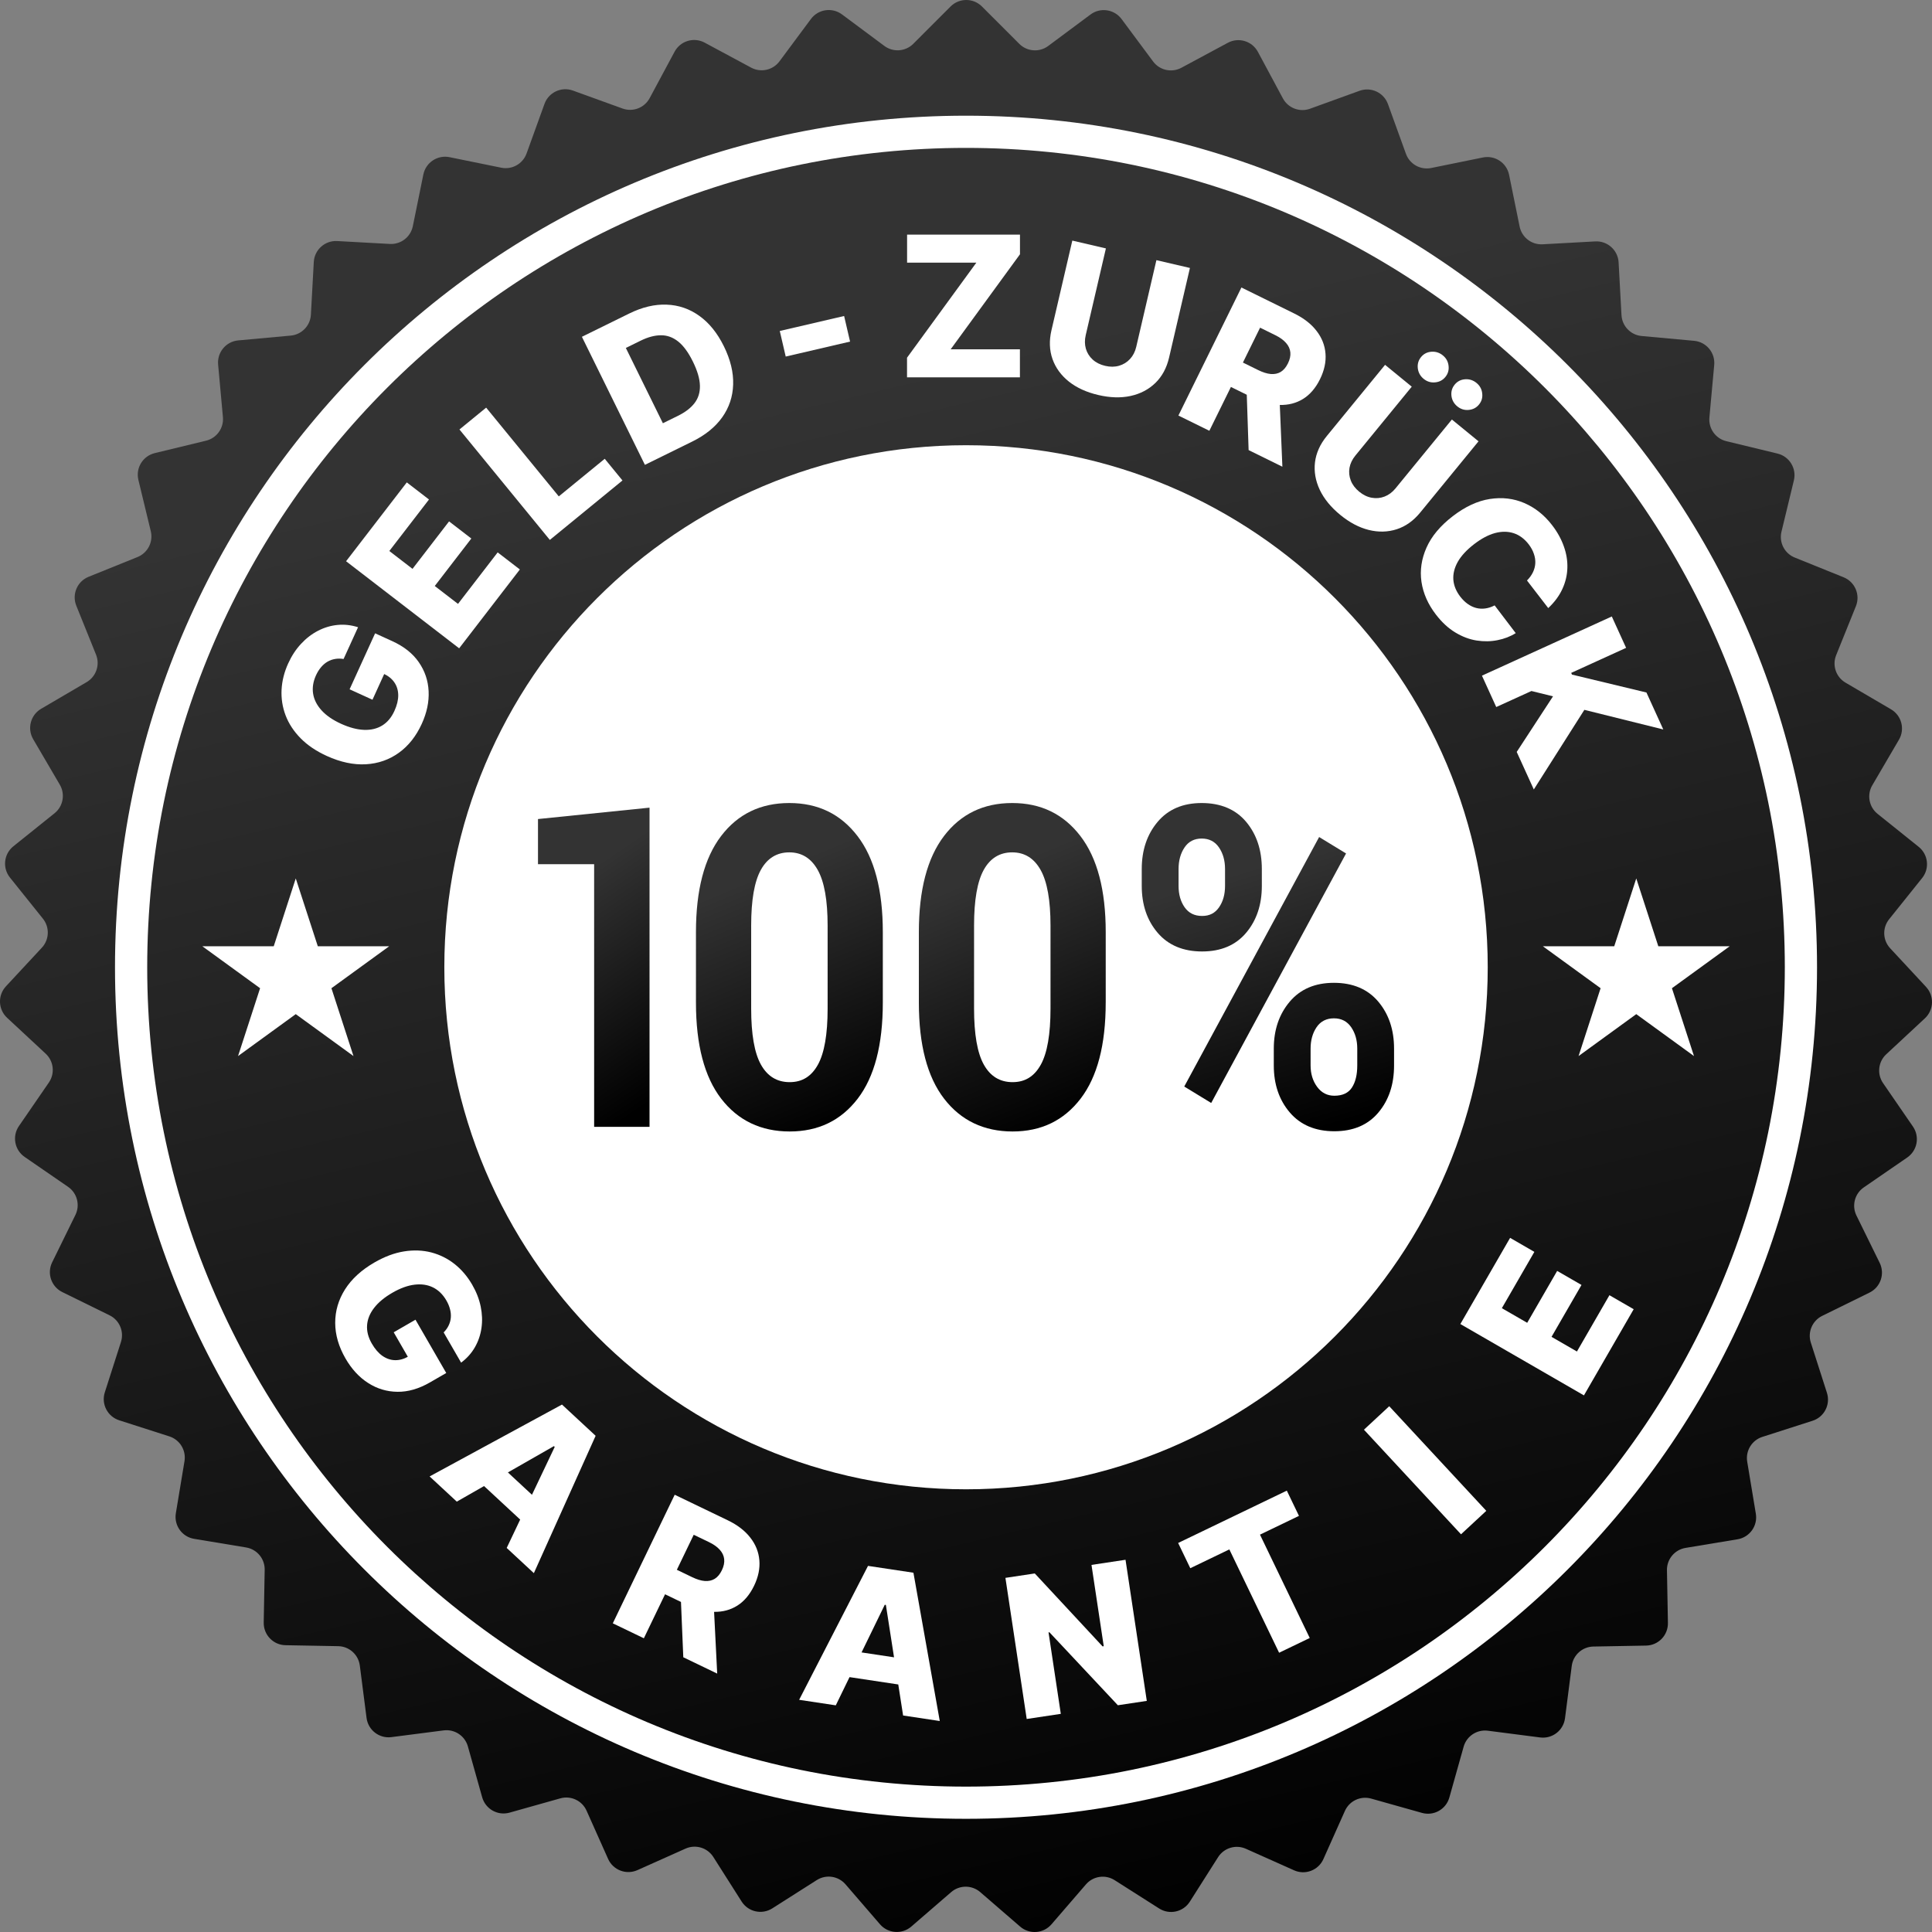
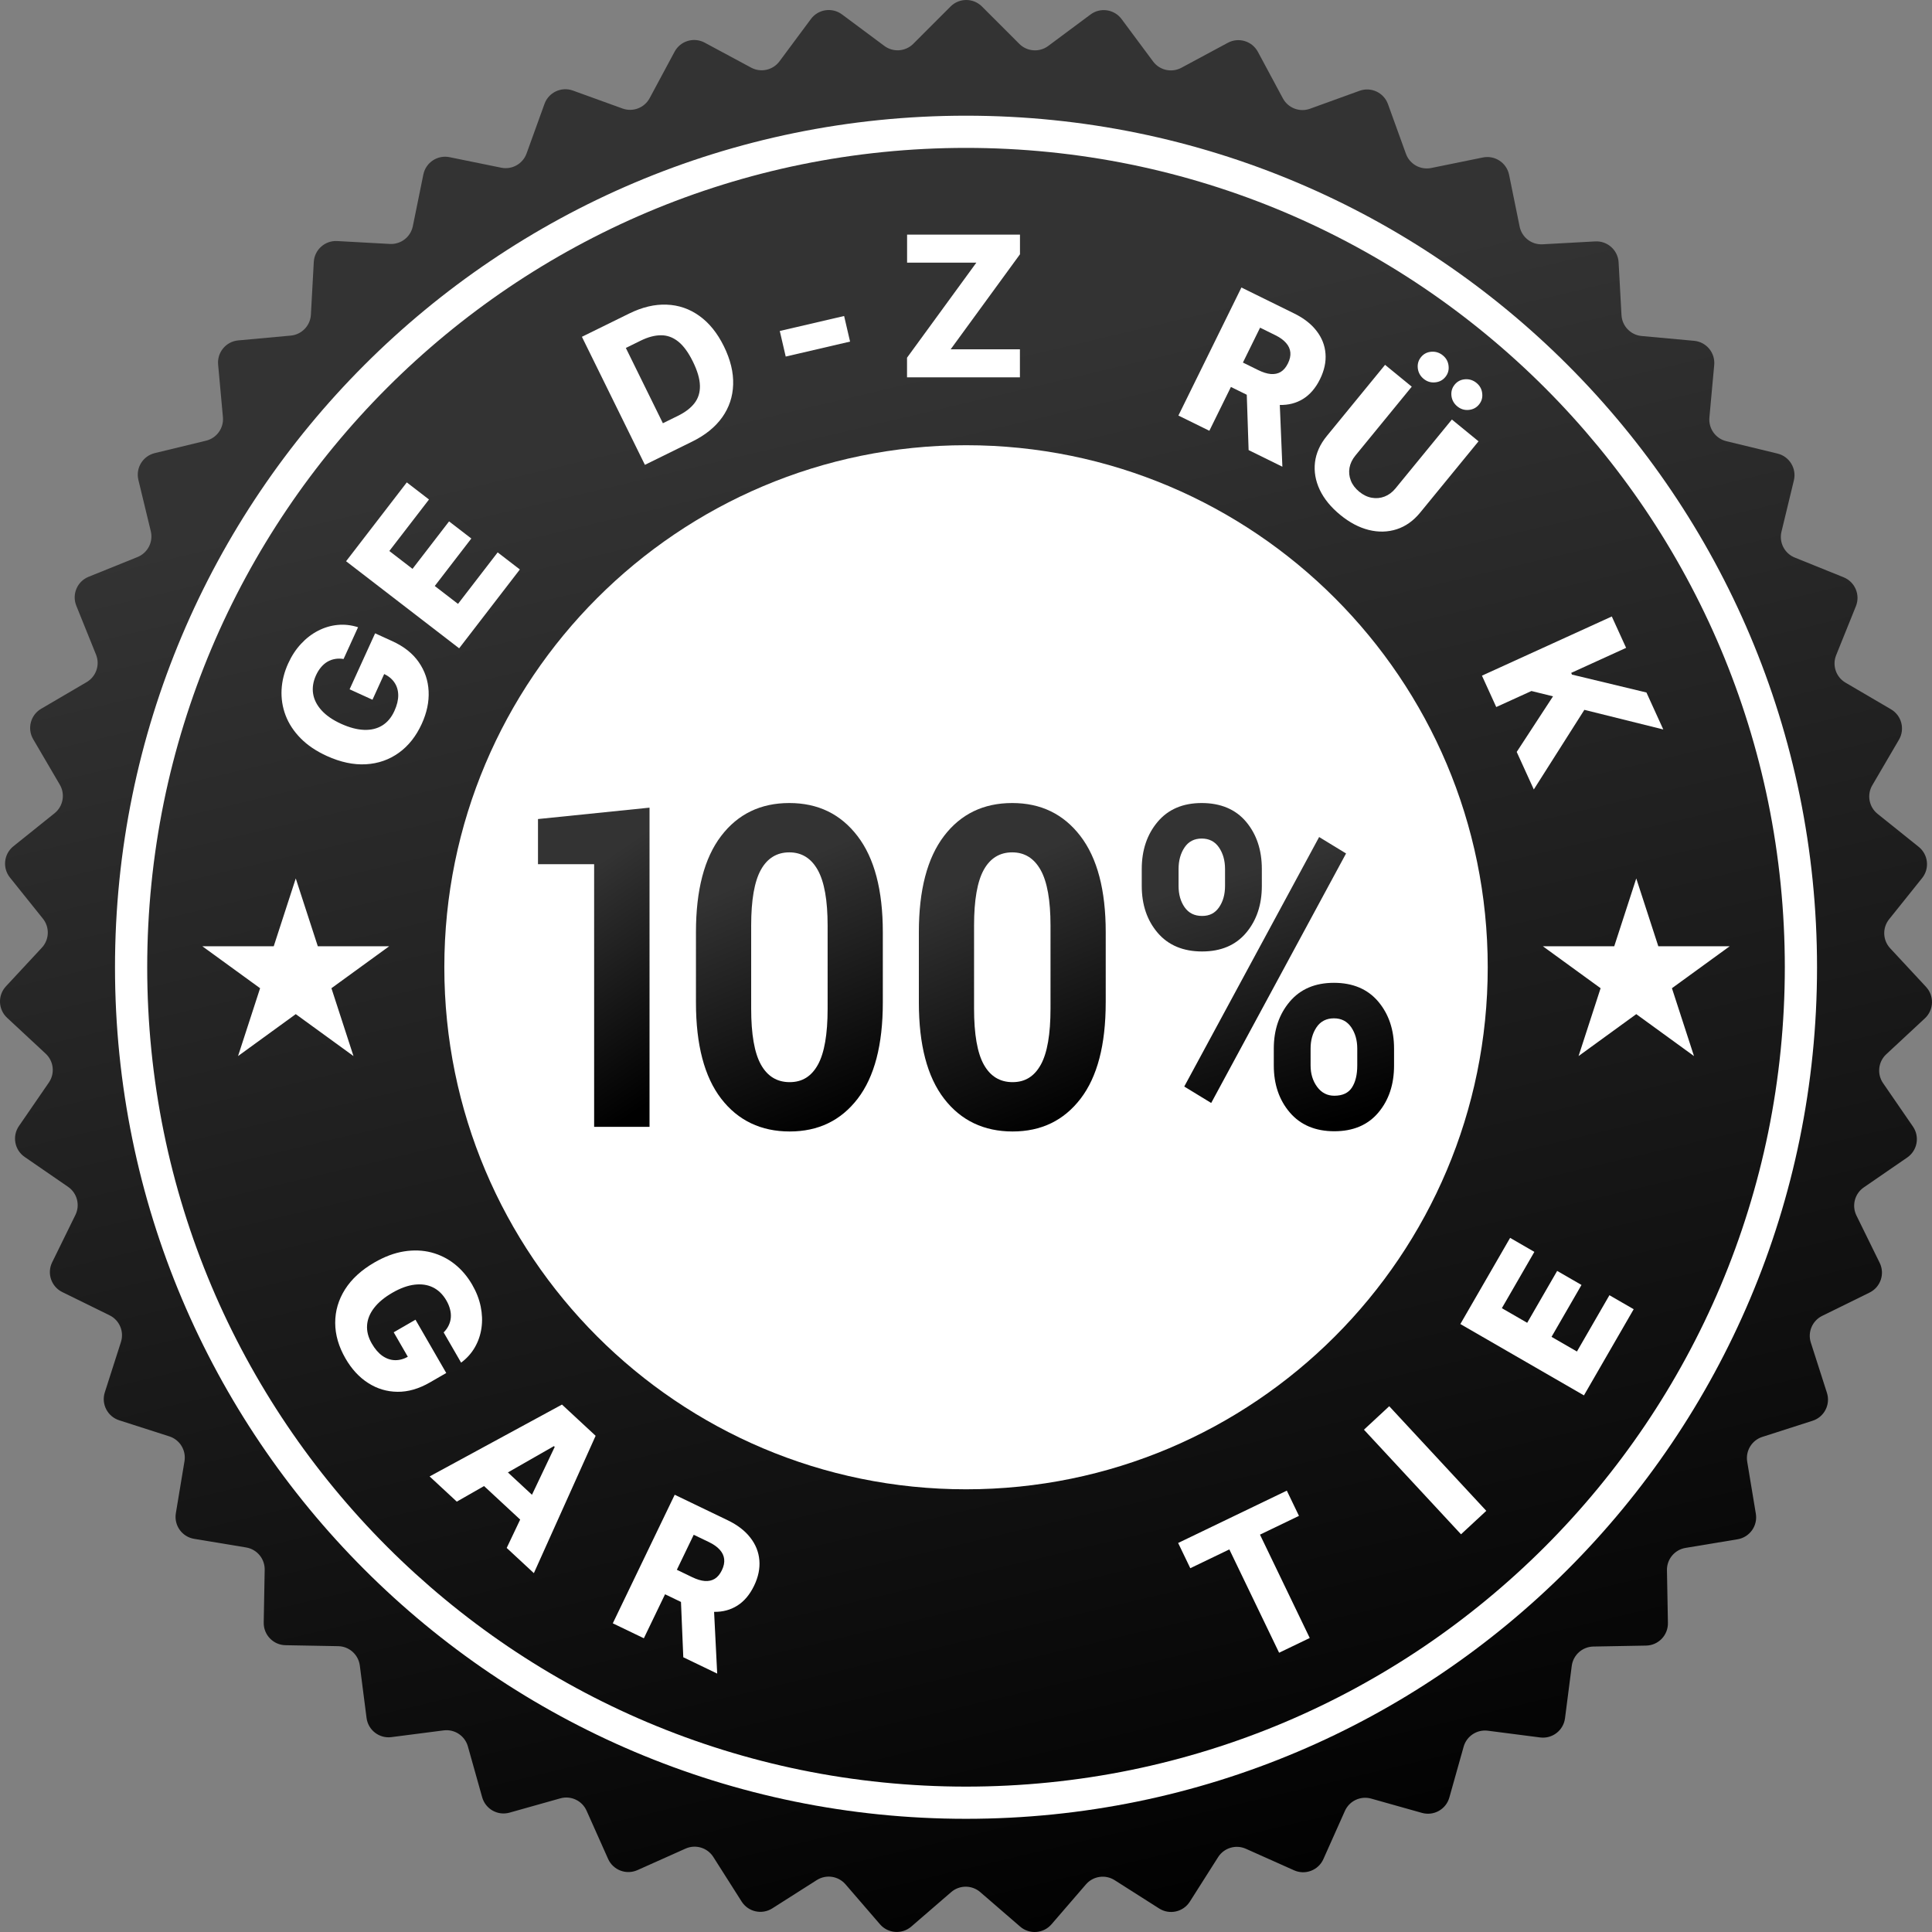
<svg xmlns="http://www.w3.org/2000/svg" width="128" height="128" viewBox="0 0 128 128" fill="none">
  <rect x="0" y="0" width="128" height="128" fill="#808080" stroke="none" />
  <g clip-path="url(#clip0_23811_3553)">
    <path d="M127.607 65.385L125.229 62.826C124.732 62.291 124.702 61.472 125.159 60.903L127.346 58.173C127.854 57.539 127.752 56.613 127.118 56.105L124.393 53.919C123.824 53.462 123.675 52.657 124.044 52.027L125.811 49.007C126.221 48.306 125.986 47.404 125.285 46.994L122.271 45.228C121.641 44.859 121.377 44.084 121.65 43.407L122.958 40.163C123.262 39.409 122.898 38.551 122.145 38.247L118.906 36.939C118.229 36.666 117.855 35.938 118.027 35.228L118.849 31.828C119.04 31.038 118.555 30.242 117.766 30.051L114.371 29.229C113.662 29.057 113.186 28.391 113.252 27.664L113.571 24.18C113.645 23.371 113.05 22.654 112.241 22.58L108.763 22.261C108.036 22.195 107.468 21.605 107.428 20.876L107.237 17.383C107.192 16.572 106.499 15.949 105.687 15.994L102.2 16.185C101.472 16.225 100.824 15.725 100.679 15.009L99.981 11.581C99.819 10.785 99.042 10.271 98.246 10.433L94.824 11.13C94.109 11.276 93.395 10.876 93.147 10.189L91.957 6.899C91.681 6.134 90.838 5.739 90.074 6.015L86.79 7.204C86.104 7.452 85.34 7.159 84.994 6.517L83.339 3.435C82.954 2.719 82.063 2.45 81.347 2.835L78.271 4.489C77.628 4.835 76.829 4.657 76.394 4.071L74.308 1.263C73.823 0.611 72.902 0.475 72.25 0.96L69.447 3.045C68.862 3.481 68.045 3.421 67.53 2.905L65.057 0.431C64.483 -0.144 63.552 -0.144 62.977 0.431L60.508 2.902C59.992 3.418 59.176 3.478 58.59 3.042L55.784 0.955C55.132 0.47 54.211 0.606 53.726 1.258L51.643 4.063C51.207 4.648 50.409 4.827 49.766 4.481L46.686 2.825C45.97 2.44 45.079 2.708 44.694 3.424L43.041 6.503C42.695 7.146 41.931 7.438 41.245 7.19L37.957 6C37.193 5.723 36.35 6.119 36.074 6.883L34.886 10.17C34.638 10.856 33.924 11.257 33.209 11.111L29.783 10.413C28.987 10.251 28.21 10.765 28.048 11.562L27.351 14.986C27.206 15.701 26.558 16.202 25.829 16.162L22.338 15.97C21.527 15.926 20.834 16.548 20.789 17.359L20.598 20.849C20.558 21.578 19.99 22.167 19.263 22.234L15.781 22.553C14.972 22.627 14.377 23.343 14.451 24.153L14.769 27.633C14.836 28.36 14.36 29.026 13.651 29.197L10.252 30.02C9.463 30.212 8.978 31.007 9.169 31.797L9.99 35.194C10.162 35.903 9.788 36.631 9.111 36.905L5.869 38.214C5.115 38.518 4.751 39.376 5.055 40.13L6.362 43.37C6.636 44.047 6.371 44.822 5.742 45.191L2.725 46.959C2.024 47.37 1.788 48.271 2.198 48.973L3.963 51.988C4.332 52.618 4.183 53.423 3.614 53.88L0.886 56.069C0.252 56.577 0.15 57.503 0.658 58.138L2.843 60.864C3.3 61.434 3.27 62.252 2.773 62.787L0.392 65.349C-0.16 65.945 -0.126 66.876 0.469 67.43L3.027 69.809C3.561 70.306 3.651 71.12 3.237 71.721L1.255 74.603C0.794 75.273 0.963 76.189 1.633 76.65L4.51 78.631C5.111 79.045 5.318 79.838 4.996 80.493L3.455 83.633C3.097 84.362 3.397 85.244 4.126 85.603L7.261 87.143C7.916 87.465 8.236 88.219 8.012 88.914L6.944 92.246C6.696 93.019 7.122 93.848 7.895 94.097L11.221 95.165C11.916 95.388 12.342 96.087 12.223 96.807L11.65 100.259C11.518 101.061 12.059 101.818 12.86 101.952L16.306 102.523C17.026 102.643 17.549 103.272 17.536 104.002L17.472 107.5C17.457 108.313 18.103 108.984 18.916 108.999L22.407 109.063C23.137 109.076 23.746 109.623 23.839 110.347L24.285 113.817C24.388 114.623 25.126 115.193 25.931 115.089L29.395 114.643C30.119 114.55 30.802 115.002 30.999 115.705L31.945 119.073C32.165 119.856 32.977 120.312 33.759 120.092L37.121 119.146C37.824 118.948 38.565 119.296 38.862 119.963L40.288 123.157C40.619 123.899 41.489 124.232 42.23 123.901L45.419 122.475C46.086 122.178 46.869 122.414 47.26 123.03L49.136 125.983C49.572 126.669 50.481 126.871 51.166 126.435L54.114 124.56C54.73 124.169 55.539 124.288 56.016 124.84L58.301 127.488C58.832 128.103 59.761 128.171 60.376 127.64L63.019 125.356C63.571 124.879 64.389 124.879 64.942 125.356L67.588 127.643C68.203 128.174 69.132 128.106 69.663 127.491L71.946 124.846C72.422 124.293 73.232 124.174 73.848 124.566L76.798 126.443C77.484 126.879 78.393 126.676 78.829 125.99L80.702 123.041C81.094 122.425 81.877 122.189 82.543 122.486L85.736 123.913C86.477 124.245 87.347 123.912 87.678 123.17L89.103 119.979C89.4 119.312 90.141 118.965 90.844 119.162L94.21 120.109C94.991 120.329 95.804 119.873 96.023 119.09L96.969 115.726C97.166 115.023 97.848 114.572 98.572 114.664L102.04 115.111C102.845 115.214 103.583 114.645 103.686 113.839L104.132 110.372C104.225 109.648 104.834 109.102 105.564 109.088L109.06 109.024C109.872 109.009 110.518 108.339 110.504 107.526L110.44 104.032C110.427 103.302 110.95 102.673 111.67 102.553L115.119 101.981C115.92 101.848 116.462 101.09 116.329 100.288L115.757 96.84C115.638 96.12 116.064 95.421 116.759 95.198L120.088 94.129C120.862 93.881 121.287 93.052 121.039 92.278L119.972 88.95C119.749 88.255 120.07 87.502 120.724 87.18L123.862 85.637C124.592 85.279 124.892 84.397 124.534 83.667L122.994 80.531C122.672 79.875 122.879 79.083 123.48 78.669L126.361 76.686C127.03 76.225 127.199 75.308 126.738 74.639L124.758 71.76C124.345 71.159 124.434 70.345 124.969 69.848L127.53 67.466C128.125 66.912 128.159 65.981 127.606 65.386L127.607 65.385Z" fill="url(#paint0_linear_23811_3553)" />
    <path d="M108.407 58.199L109.868 62.694H114.594L110.77 65.472L112.231 69.967L108.407 67.189L104.584 69.967L106.044 65.472L102.221 62.694H106.947L108.407 58.199Z" fill="white" />
    <path d="M19.595 58.199L21.056 62.694H25.782L21.958 65.472L23.419 69.967L19.595 67.189L15.771 69.967L17.232 65.472L13.408 62.694H18.135L19.595 58.199Z" fill="white" />
    <path d="M64.002 98.67C83.091 98.67 98.566 83.185 98.566 64.083C98.566 44.982 83.091 29.497 64.002 29.497C44.913 29.497 29.438 44.982 29.438 64.083C29.438 83.185 44.913 98.67 64.002 98.67Z" fill="white" />
    <path d="M64.001 9.798C67.683 9.798 71.362 10.17 74.936 10.901C78.418 11.614 81.843 12.678 85.116 14.063C88.33 15.424 91.43 17.107 94.33 19.068C97.203 21.01 99.904 23.241 102.36 25.698C104.815 28.154 107.044 30.858 108.985 33.733C110.944 36.635 112.627 39.737 113.987 42.953C115.371 46.228 116.434 49.656 117.147 53.14C117.878 56.717 118.249 60.398 118.249 64.083C118.249 67.768 117.878 71.45 117.147 75.026C116.434 78.511 115.371 81.938 113.987 85.213C112.627 88.429 110.945 91.531 108.985 94.433C107.044 97.308 104.815 100.012 102.36 102.469C99.904 104.926 97.202 107.157 94.33 109.099C91.43 111.059 88.33 112.743 85.116 114.103C81.843 115.488 78.418 116.552 74.936 117.265C71.362 117.997 67.683 118.368 64.001 118.368C60.319 118.368 56.64 117.997 53.066 117.265C49.584 116.552 46.159 115.488 42.886 114.103C39.672 112.743 36.572 111.059 33.672 109.099C30.799 107.156 28.098 104.926 25.642 102.469C23.187 100.012 20.958 97.308 19.017 94.433C17.058 91.531 15.374 88.43 14.015 85.213C12.631 81.938 11.567 78.511 10.855 75.026C10.124 71.45 9.753 67.768 9.753 64.083C9.753 60.398 10.124 56.717 10.855 53.14C11.567 49.656 12.631 46.228 14.015 42.953C15.374 39.737 17.057 36.635 19.017 33.733C20.957 30.858 23.187 28.155 25.642 25.698C28.098 23.241 30.799 21.01 33.672 19.068C36.572 17.107 39.672 15.424 42.886 14.063C46.159 12.678 49.584 11.614 53.066 10.901C56.64 10.17 60.319 9.798 64.001 9.798ZM64.001 7.665C32.862 7.665 7.619 32.924 7.619 64.083C7.619 95.242 32.862 120.501 64.001 120.501C95.14 120.501 120.383 95.242 120.383 64.083C120.383 32.924 95.14 7.665 64.001 7.665Z" fill="white" />
    <path d="M43.033 74.658H39.363V57.256H35.643V54.264L43.033 53.509V74.659V74.658Z" fill="url(#paint1_linear_23811_3553)" />
    <path d="M58.489 66.422C58.489 69.221 57.934 71.344 56.824 72.791C55.713 74.239 54.211 74.963 52.318 74.963C50.425 74.963 48.895 74.239 47.781 72.791C46.667 71.344 46.109 69.221 46.109 66.422V61.759C46.109 58.97 46.664 56.847 47.775 55.389C48.885 53.932 50.391 53.203 52.293 53.203C54.195 53.203 55.693 53.932 56.811 55.389C57.93 56.847 58.489 58.97 58.489 61.759V66.422H58.489ZM54.832 61.319C54.832 59.645 54.614 58.419 54.178 57.64C53.742 56.861 53.114 56.471 52.293 56.471C51.472 56.471 50.835 56.858 50.408 57.632C49.98 58.406 49.767 59.635 49.767 61.318V66.818C49.767 68.521 49.982 69.76 50.414 70.534C50.845 71.307 51.48 71.695 52.318 71.695C53.156 71.695 53.763 71.308 54.191 70.534C54.618 69.76 54.832 68.521 54.832 66.818V61.318V61.319Z" fill="url(#paint2_linear_23811_3553)" />
    <path d="M73.256 66.422C73.256 69.221 72.701 71.344 71.591 72.791C70.481 74.239 68.979 74.963 67.086 74.963C65.192 74.963 63.663 74.239 62.549 72.791C61.434 71.344 60.877 69.221 60.877 66.422V61.759C60.877 58.97 61.432 56.847 62.542 55.389C63.652 53.932 65.158 53.203 67.061 53.203C68.963 53.203 70.46 53.932 71.579 55.389C72.698 56.847 73.257 58.97 73.257 61.759V66.422H73.256ZM69.599 61.319C69.599 59.645 69.381 58.419 68.945 57.64C68.51 56.861 67.881 56.471 67.06 56.471C66.239 56.471 65.602 56.858 65.175 57.632C64.748 58.406 64.534 59.635 64.534 61.318V66.818C64.534 68.521 64.749 69.76 65.181 70.534C65.613 71.307 66.247 71.695 67.085 71.695C67.923 71.695 68.53 71.308 68.958 70.534C69.385 69.76 69.599 68.521 69.599 66.818V61.318L69.599 61.319Z" fill="url(#paint3_linear_23811_3553)" />
    <path d="M75.644 57.576C75.644 56.326 75.994 55.285 76.694 54.452C77.394 53.62 78.368 53.203 79.616 53.203C80.865 53.203 81.862 53.617 82.557 54.445C83.252 55.273 83.6 56.317 83.6 57.576V58.694C83.6 59.943 83.252 60.98 82.557 61.803C81.862 62.626 80.89 63.037 79.641 63.037C78.393 63.037 77.404 62.626 76.7 61.803C75.996 60.98 75.644 59.943 75.644 58.694V57.576ZM78.083 58.694C78.083 59.256 78.217 59.728 78.485 60.11C78.753 60.493 79.139 60.684 79.641 60.684C80.144 60.684 80.502 60.493 80.766 60.11C81.03 59.728 81.162 59.256 81.162 58.694V57.576C81.162 57.014 81.028 56.537 80.76 56.145C80.492 55.753 80.111 55.556 79.617 55.556C79.123 55.556 78.743 55.752 78.479 56.145C78.215 56.537 78.083 57.014 78.083 57.576V58.694H78.083ZM80.245 73.075L78.46 71.985L87.396 55.455L89.18 56.544L80.245 73.075ZM84.392 69.472C84.392 68.233 84.744 67.196 85.448 66.363C86.151 65.531 87.128 65.114 88.376 65.114C89.625 65.114 90.611 65.528 91.311 66.356C92.01 67.184 92.36 68.223 92.36 69.472V70.59C92.36 71.849 92.012 72.89 91.317 73.713C90.622 74.537 89.65 74.948 88.401 74.948C87.153 74.948 86.162 74.534 85.454 73.706C84.746 72.878 84.392 71.84 84.392 70.59V69.472ZM86.83 70.59C86.83 71.142 86.975 71.614 87.264 72.007C87.553 72.399 87.932 72.595 88.401 72.595C88.946 72.595 89.335 72.414 89.57 72.051C89.805 71.687 89.922 71.201 89.922 70.591V69.472C89.922 68.92 89.788 68.448 89.52 68.056C89.251 67.664 88.87 67.467 88.376 67.467C87.882 67.467 87.49 67.663 87.226 68.056C86.962 68.448 86.83 68.92 86.83 69.472V70.591V70.59Z" fill="url(#paint4_linear_23811_3553)" />
    <path d="M22.763 43.66C22.565 43.627 22.377 43.627 22.201 43.658C22.021 43.688 21.853 43.748 21.697 43.839C21.541 43.93 21.399 44.052 21.272 44.203C21.143 44.354 21.031 44.533 20.936 44.74C20.746 45.158 20.682 45.565 20.745 45.962C20.808 46.356 20.996 46.724 21.307 47.066C21.616 47.406 22.044 47.701 22.593 47.951C23.145 48.202 23.652 48.337 24.114 48.355C24.576 48.373 24.978 48.277 25.32 48.068C25.662 47.858 25.932 47.538 26.128 47.107C26.302 46.726 26.387 46.376 26.384 46.056C26.379 45.733 26.293 45.45 26.126 45.208C25.959 44.966 25.72 44.775 25.409 44.633L25.631 44.267L24.678 46.359L23.162 45.668L24.852 41.959L25.99 42.478C26.761 42.829 27.345 43.293 27.745 43.871C28.146 44.446 28.363 45.086 28.397 45.791C28.432 46.494 28.281 47.215 27.944 47.954C27.57 48.775 27.063 49.415 26.424 49.875C25.785 50.334 25.058 50.588 24.241 50.635C23.422 50.681 22.559 50.497 21.651 50.084C20.946 49.762 20.368 49.372 19.917 48.913C19.464 48.453 19.133 47.948 18.923 47.4C18.714 46.848 18.625 46.279 18.655 45.694C18.686 45.107 18.832 44.526 19.094 43.952C19.321 43.453 19.604 43.022 19.942 42.659C20.281 42.292 20.656 42.004 21.067 41.792C21.48 41.577 21.912 41.448 22.365 41.404C22.818 41.36 23.27 41.411 23.722 41.556L22.763 43.66Z" fill="white" />
    <path d="M30.42 42.952L22.929 37.184L26.951 31.96L28.422 33.093L25.794 36.505L27.33 37.688L29.752 34.543L31.226 35.678L28.804 38.824L30.344 40.009L32.972 36.597L34.442 37.729L30.42 42.952Z" fill="white" />
-     <path d="M36.428 35.771L30.44 28.454L32.209 27.007L37.021 32.887L40.065 30.396L41.24 31.832L36.428 35.771Z" fill="white" />
    <path d="M45.863 29.254L42.727 30.797L38.553 22.314L41.685 20.773C42.549 20.348 43.377 20.151 44.168 20.184C44.961 20.212 45.683 20.461 46.335 20.929C46.986 21.394 47.528 22.067 47.962 22.948C48.396 23.832 48.6 24.675 48.573 25.477C48.549 26.278 48.307 27.002 47.847 27.65C47.386 28.296 46.725 28.83 45.863 29.254ZM43.918 28.04L44.924 27.545C45.399 27.311 45.762 27.034 46.011 26.712C46.263 26.386 46.383 25.999 46.372 25.552C46.362 25.1 46.207 24.569 45.907 23.959C45.607 23.349 45.282 22.905 44.933 22.627C44.582 22.347 44.2 22.209 43.788 22.213C43.376 22.213 42.927 22.333 42.441 22.572L41.464 23.053L43.918 28.04Z" fill="white" />
    <path d="M55.925 20.936L56.319 22.631L52.056 23.623L51.662 21.928L55.925 20.936Z" fill="white" />
    <path d="M60.093 25V23.698L64.686 17.401H60.097V15.546H67.576V16.847L62.983 23.144H67.572V25H60.093Z" fill="white" />
-     <path d="M76.615 17.236L78.836 17.753L77.454 23.693C77.294 24.379 76.992 24.939 76.546 25.373C76.102 25.803 75.555 26.09 74.905 26.233C74.256 26.373 73.545 26.352 72.772 26.172C71.99 25.991 71.338 25.694 70.818 25.282C70.298 24.867 69.936 24.369 69.73 23.787C69.525 23.202 69.502 22.566 69.662 21.88L71.044 15.94L73.269 16.458L71.932 22.204C71.858 22.522 71.861 22.821 71.941 23.102C72.024 23.384 72.175 23.624 72.394 23.824C72.613 24.023 72.889 24.162 73.222 24.239C73.555 24.317 73.862 24.314 74.143 24.231C74.428 24.148 74.67 23.999 74.868 23.783C75.067 23.567 75.204 23.3 75.278 22.983L76.615 17.236Z" fill="white" />
    <path d="M78.072 27.531L82.247 19.048L85.751 20.772C86.386 21.085 86.878 21.469 87.226 21.925C87.579 22.38 87.776 22.882 87.818 23.431C87.861 23.977 87.74 24.54 87.455 25.12C87.166 25.708 86.791 26.145 86.332 26.43C85.874 26.712 85.356 26.845 84.778 26.828C84.201 26.808 83.59 26.639 82.943 26.321L80.727 25.231L81.522 23.615L83.357 24.518C83.666 24.67 83.944 24.757 84.191 24.779C84.441 24.8 84.661 24.753 84.851 24.641C85.041 24.525 85.201 24.337 85.33 24.074C85.459 23.812 85.512 23.569 85.489 23.344C85.466 23.117 85.371 22.909 85.204 22.721C85.037 22.529 84.801 22.358 84.494 22.207L83.484 21.709L80.123 28.54L78.072 27.531ZM84.756 26.004L84.961 30.921L82.724 29.82L82.561 24.924L84.756 26.004Z" fill="white" />
    <path d="M96.191 27.794L97.956 29.238L94.093 33.957C93.647 34.503 93.128 34.872 92.537 35.064C91.948 35.254 91.331 35.27 90.685 35.111C90.041 34.95 89.412 34.618 88.798 34.115C88.176 33.606 87.723 33.052 87.438 32.453C87.155 31.852 87.049 31.244 87.121 30.631C87.196 30.016 87.456 29.435 87.902 28.89L91.765 24.171L93.533 25.618L89.796 30.184C89.59 30.436 89.46 30.706 89.408 30.993C89.358 31.283 89.388 31.565 89.496 31.841C89.604 32.117 89.791 32.363 90.055 32.579C90.319 32.795 90.596 32.928 90.886 32.978C91.177 33.03 91.46 33.003 91.734 32.897C92.007 32.791 92.248 32.612 92.454 32.359L96.191 27.794ZM94.321 25.1C94.097 24.917 93.968 24.684 93.933 24.401C93.901 24.119 93.972 23.872 94.148 23.657C94.323 23.443 94.551 23.325 94.831 23.304C95.115 23.282 95.369 23.363 95.593 23.546C95.815 23.727 95.941 23.957 95.971 24.237C96.005 24.515 95.934 24.762 95.759 24.976C95.584 25.191 95.355 25.309 95.073 25.333C94.793 25.359 94.543 25.281 94.321 25.1ZM96.55 26.924C96.327 26.741 96.197 26.508 96.162 26.225C96.13 25.944 96.201 25.696 96.377 25.482C96.552 25.268 96.78 25.15 97.06 25.128C97.344 25.107 97.599 25.187 97.822 25.37C98.044 25.552 98.17 25.782 98.2 26.061C98.234 26.34 98.164 26.586 97.988 26.801C97.813 27.015 97.584 27.134 97.302 27.158C97.022 27.184 96.772 27.106 96.55 26.924Z" fill="white" />
-     <path d="M102.575 40.287L101.167 38.459C101.336 38.289 101.467 38.109 101.56 37.917C101.653 37.725 101.705 37.526 101.717 37.319C101.728 37.111 101.696 36.901 101.621 36.687C101.55 36.474 101.435 36.265 101.278 36.06C100.998 35.697 100.668 35.452 100.287 35.326C99.908 35.202 99.496 35.199 99.05 35.316C98.607 35.437 98.146 35.681 97.668 36.049C97.171 36.432 96.808 36.824 96.581 37.224C96.357 37.625 96.26 38.021 96.288 38.411C96.321 38.801 96.474 39.175 96.748 39.531C96.902 39.73 97.068 39.892 97.245 40.016C97.424 40.143 97.61 40.23 97.803 40.28C98.001 40.33 98.201 40.34 98.405 40.312C98.612 40.284 98.819 40.216 99.024 40.109L100.421 41.946C100.065 42.17 99.664 42.325 99.218 42.412C98.774 42.502 98.312 42.51 97.833 42.436C97.355 42.361 96.884 42.184 96.42 41.904C95.958 41.627 95.529 41.231 95.133 40.716C94.611 40.038 94.292 39.317 94.176 38.551C94.065 37.786 94.177 37.028 94.511 36.277C94.846 35.526 95.424 34.834 96.246 34.202C97.07 33.567 97.889 33.186 98.705 33.059C99.52 32.933 100.283 33.023 100.994 33.33C101.704 33.638 102.316 34.124 102.828 34.79C103.178 35.243 103.437 35.712 103.607 36.195C103.78 36.676 103.858 37.156 103.842 37.634C103.828 38.111 103.717 38.575 103.509 39.026C103.302 39.477 102.99 39.898 102.575 40.287Z" fill="white" />
    <path d="M98.183 44.764L106.786 40.843L107.734 42.922L104.096 44.58L104.147 44.694L109.081 45.88L110.197 48.329L104.968 47.029L101.619 52.304L100.486 49.817L102.891 46.134L101.462 45.781L99.13 46.843L98.183 44.764Z" fill="white" />
    <path d="M29.393 88.276C29.535 88.134 29.645 87.982 29.722 87.82C29.802 87.656 29.85 87.485 29.867 87.304C29.883 87.124 29.867 86.938 29.817 86.747C29.769 86.554 29.689 86.359 29.575 86.162C29.345 85.764 29.051 85.476 28.691 85.296C28.333 85.119 27.925 85.058 27.466 85.113C27.01 85.167 26.521 85.345 25.999 85.646C25.474 85.949 25.07 86.284 24.787 86.65C24.504 87.015 24.349 87.398 24.32 87.799C24.292 88.199 24.396 88.604 24.633 89.015C24.842 89.377 25.078 89.65 25.34 89.833C25.606 90.016 25.886 90.111 26.18 90.115C26.474 90.12 26.769 90.036 27.065 89.866L27.233 90.259L26.084 88.268L27.527 87.434L29.565 90.965L28.482 91.59C27.749 92.013 27.031 92.22 26.328 92.21C25.628 92.202 24.98 92.007 24.387 91.625C23.794 91.246 23.295 90.704 22.889 90C22.438 89.219 22.211 88.435 22.208 87.648C22.205 86.861 22.421 86.121 22.856 85.429C23.295 84.736 23.945 84.14 24.809 83.641C25.481 83.253 26.134 83.009 26.769 82.909C27.407 82.807 28.01 82.831 28.579 82.978C29.149 83.129 29.664 83.386 30.123 83.75C30.583 84.117 30.971 84.573 31.287 85.12C31.561 85.594 31.747 86.075 31.847 86.561C31.948 87.05 31.965 87.523 31.899 87.981C31.834 88.441 31.688 88.868 31.461 89.263C31.234 89.657 30.93 89.996 30.55 90.279L29.393 88.276Z" fill="white" />
    <path d="M30.264 99.487L28.463 97.817L37.232 93.056L39.462 95.125L35.37 104.225L33.57 102.555L36.752 95.86L36.698 95.81L30.264 99.487ZM32.554 96.537L36.317 100.028L35.137 101.301L31.373 97.809L32.554 96.537Z" fill="white" />
    <path d="M40.599 107.549L44.701 99.031L48.22 100.725C48.857 101.032 49.352 101.412 49.705 101.866C50.061 102.317 50.262 102.817 50.309 103.366C50.357 103.912 50.241 104.476 49.961 105.058C49.676 105.649 49.306 106.088 48.849 106.377C48.393 106.664 47.876 106.801 47.298 106.789C46.721 106.774 46.108 106.61 45.459 106.298L43.234 105.226L44.015 103.604L45.858 104.491C46.168 104.641 46.447 104.725 46.694 104.745C46.944 104.763 47.164 104.715 47.352 104.601C47.542 104.484 47.7 104.294 47.827 104.03C47.954 103.767 48.004 103.523 47.979 103.299C47.955 103.073 47.858 102.865 47.689 102.678C47.521 102.488 47.283 102.319 46.975 102.17L45.961 101.682L42.657 108.54L40.599 107.549ZM47.269 105.965L47.516 110.88L45.27 109.798L45.065 104.904L47.269 105.965Z" fill="white" />
-     <path d="M55.373 112.983L52.945 112.617L57.508 103.744L60.517 104.197L62.262 114.022L59.833 113.656L58.692 106.331L58.618 106.32L55.373 112.983ZM55.604 109.255L60.68 110.02L60.421 111.737L55.345 110.972L55.604 109.255Z" fill="white" />
-     <path d="M74.569 103.339L75.978 112.688L74.061 112.977L69.527 108.142L69.468 108.151L70.281 113.547L68.022 113.887L66.612 104.538L68.557 104.245L73.048 109.077L73.126 109.065L72.314 103.679L74.569 103.339Z" fill="white" />
    <path d="M78.86 103.898L78.055 102.226L85.255 98.759L86.06 100.431L83.477 101.674L86.774 108.521L84.744 109.498L81.447 102.652L78.86 103.898Z" fill="white" />
    <path d="M92.04 93.166L98.471 100.097L96.796 101.651L90.365 94.721L92.04 93.166Z" fill="white" />
    <path d="M104.94 92.448L96.752 87.721L100.049 82.012L101.656 82.94L99.502 86.67L101.181 87.639L103.166 84.201L104.778 85.131L102.793 88.57L104.476 89.541L106.629 85.811L108.236 86.739L104.94 92.448Z" fill="white" />
  </g>
  <defs>
    <linearGradient id="paint0_linear_23811_3553" x1="76.031" y1="20.608" x2="100.736" y2="124.8" gradientUnits="userSpaceOnUse">
      <stop stop-color="#333333" />
      <stop offset="1" />
    </linearGradient>
    <linearGradient id="paint1_linear_23811_3553" x1="40.032" y1="56.914" x2="48.481" y2="69.365" gradientUnits="userSpaceOnUse">
      <stop stop-color="#333333" />
      <stop offset="1" />
    </linearGradient>
    <linearGradient id="paint2_linear_23811_3553" x1="53.463" y1="56.706" x2="60.106" y2="72.646" gradientUnits="userSpaceOnUse">
      <stop stop-color="#333333" />
      <stop offset="1" />
    </linearGradient>
    <linearGradient id="paint3_linear_23811_3553" x1="68.231" y1="56.706" x2="74.874" y2="72.646" gradientUnits="userSpaceOnUse">
      <stop stop-color="#333333" />
      <stop offset="1" />
    </linearGradient>
    <linearGradient id="paint4_linear_23811_3553" x1="85.574" y1="56.704" x2="90.839" y2="73.775" gradientUnits="userSpaceOnUse">
      <stop stop-color="#333333" />
      <stop offset="1" />
    </linearGradient>
    <clipPath id="clip0_23811_3553">
      <rect width="128" height="128" fill="white" />
    </clipPath>
  </defs>
</svg>